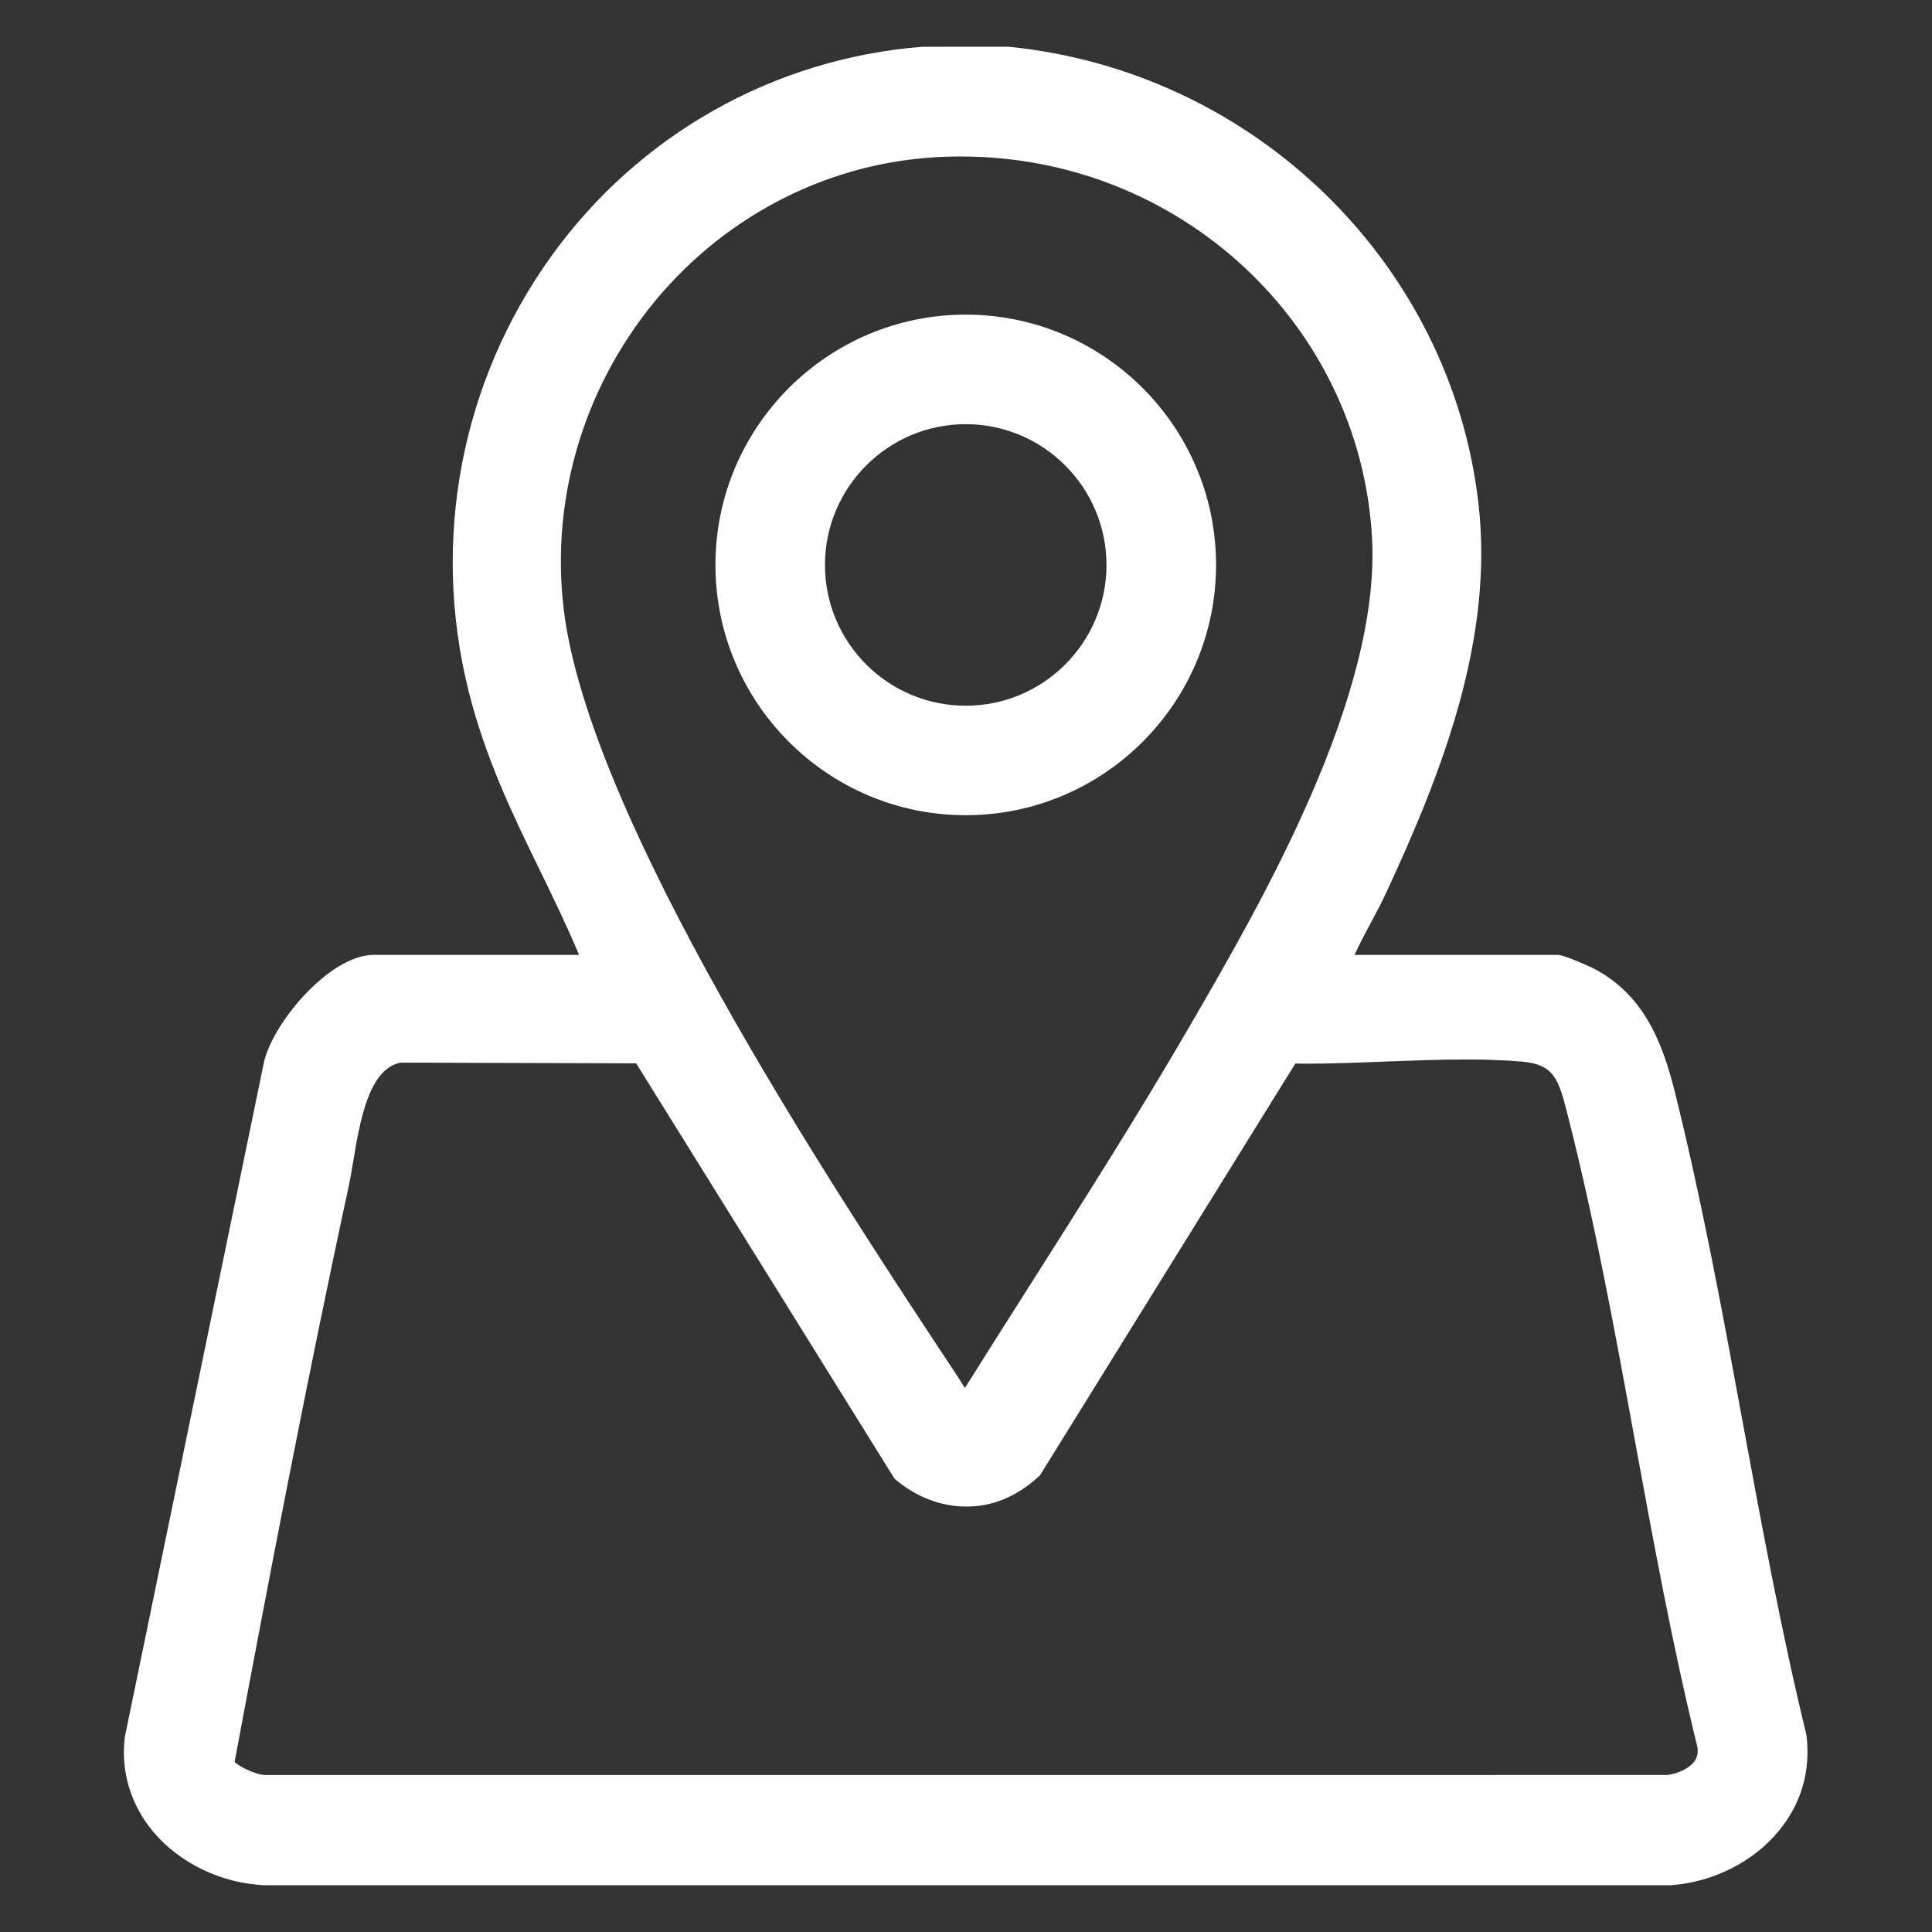
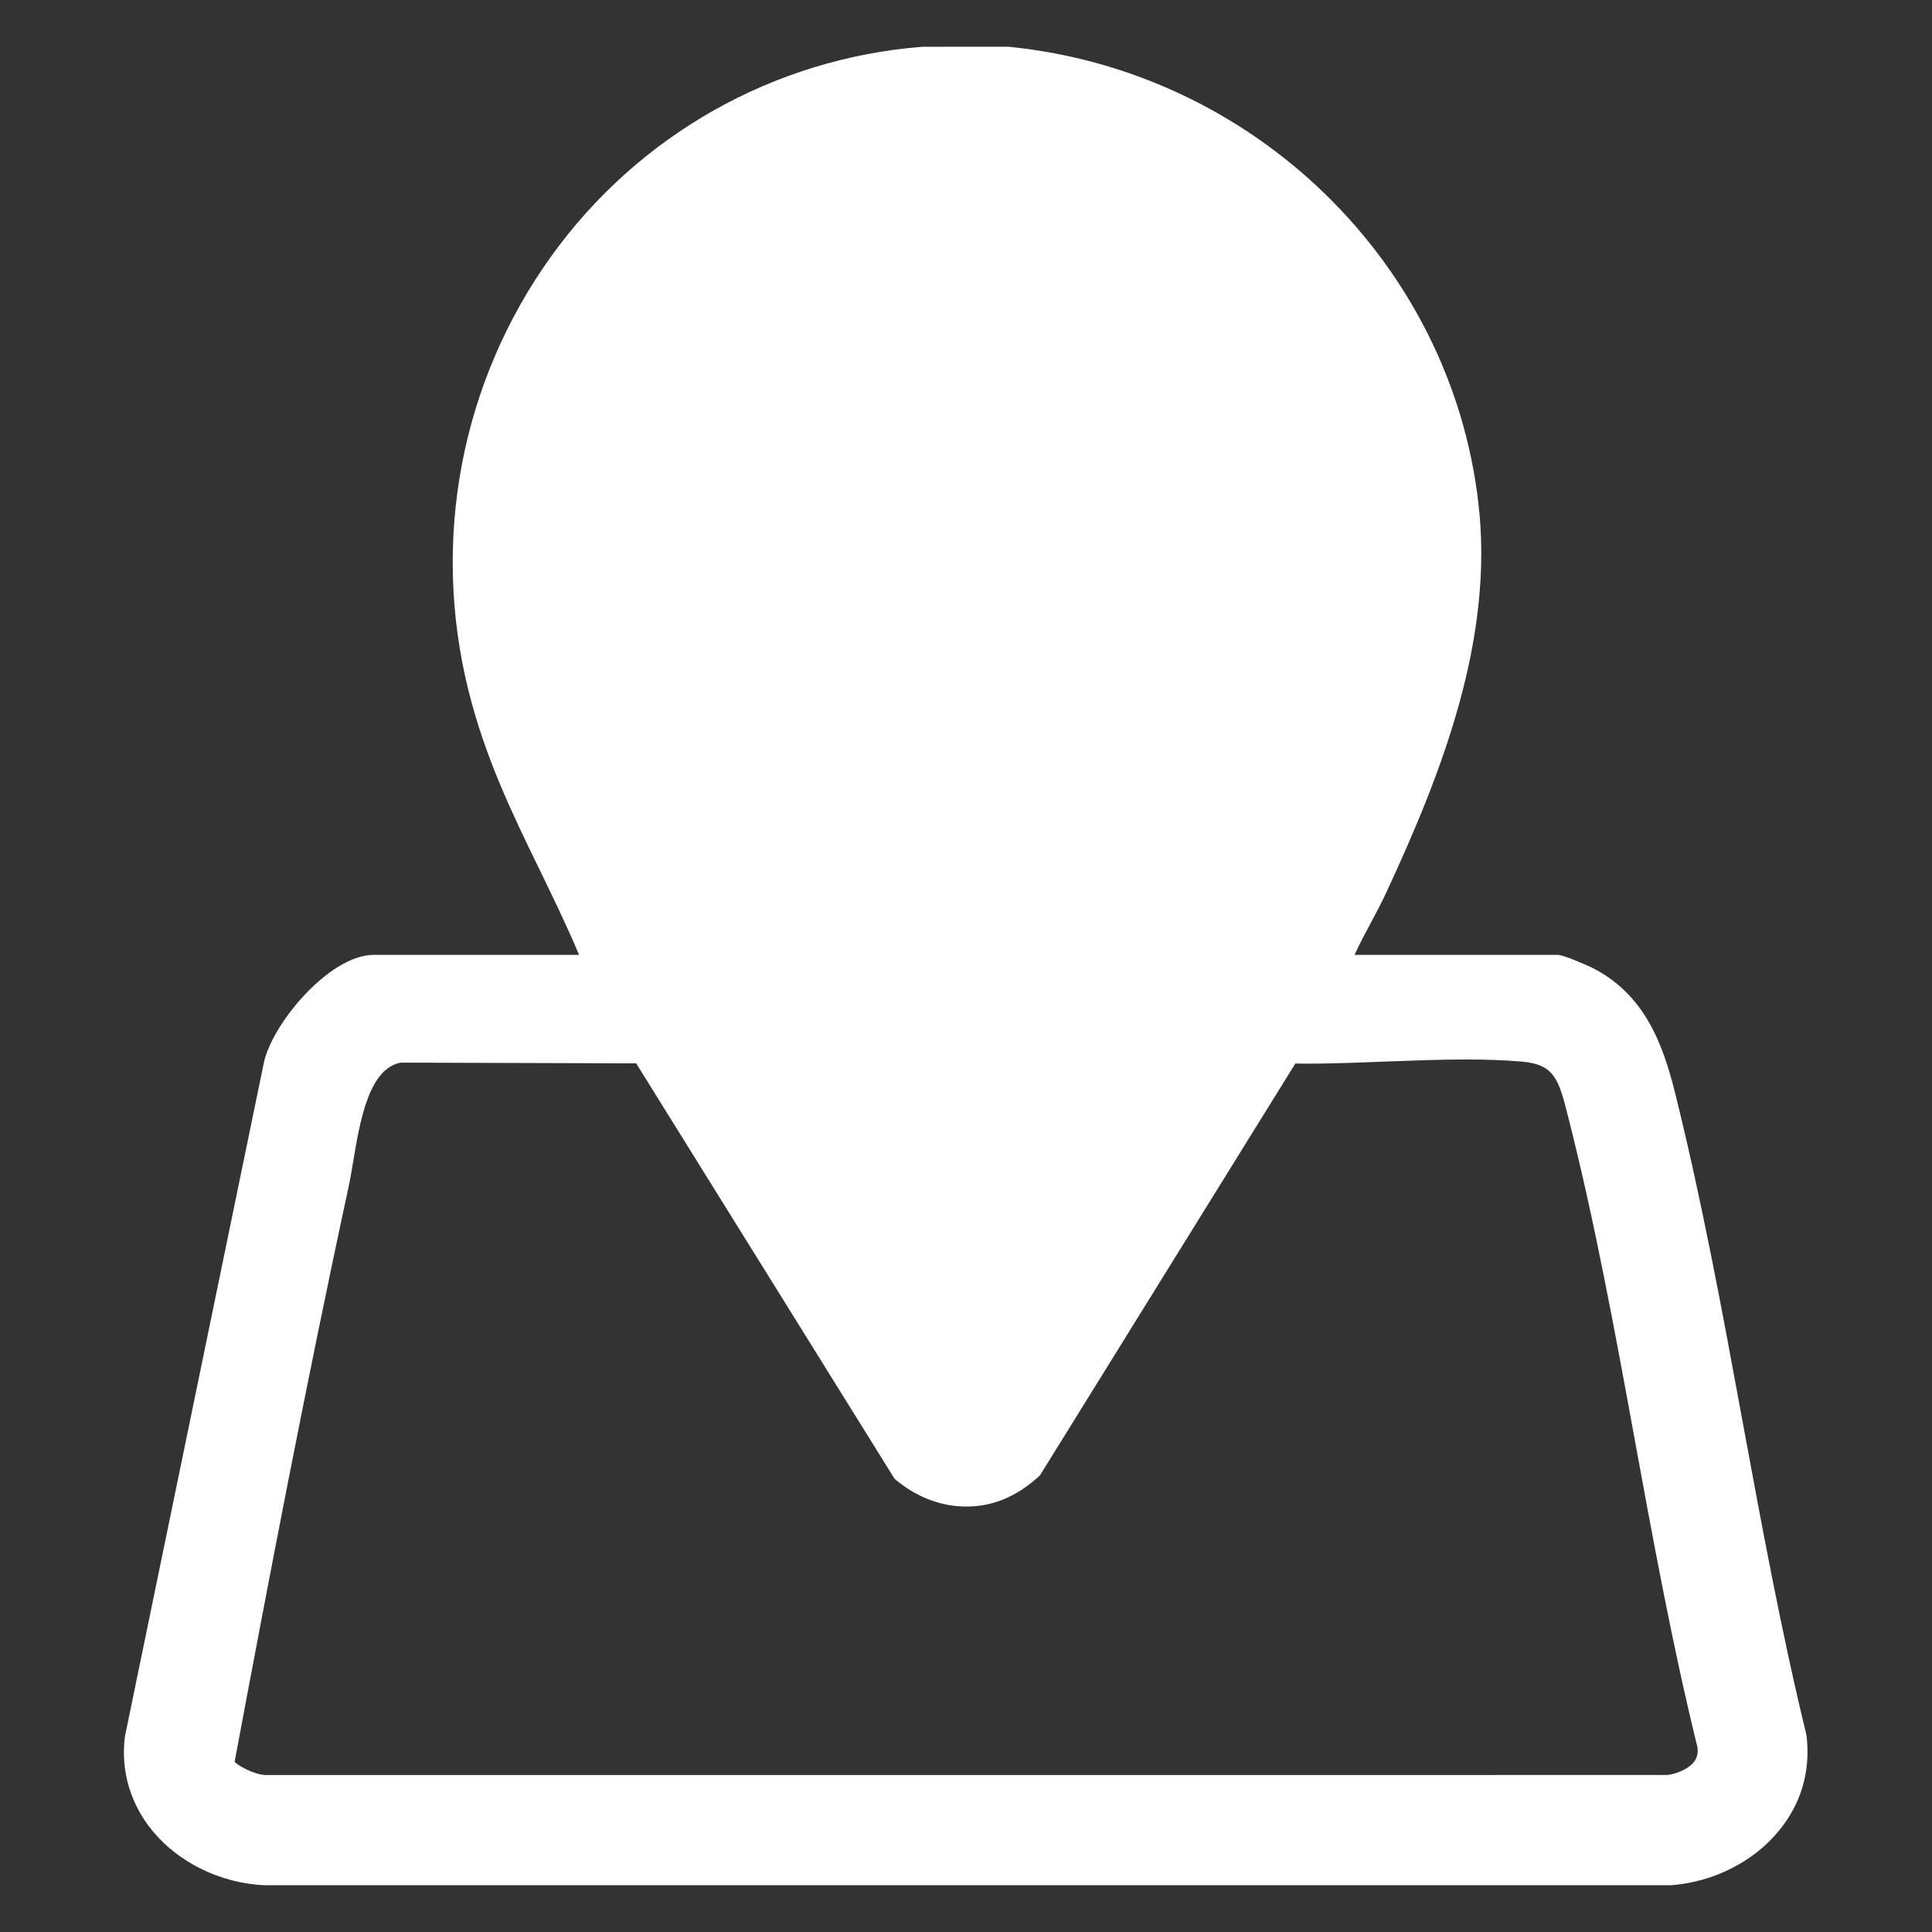
<svg xmlns="http://www.w3.org/2000/svg" id="a" data-name="Calque 1" width="67" height="67" viewBox="0 0 67 67">
  <rect x="0" y="0" width="67" height="67" fill="#333333" stroke="none" />
-   <path d="M9.16,65.379c-1.508-.076-2.937-.77-3.85-1.86-.782-.935-1.13-2.103-.979-3.294l4.805-23.303c.244-1.358,2.268-3.808,3.828-3.808h7.118c-.455-1.075-.922-2.034-1.387-2.989-.915-1.879-1.861-3.823-2.445-6.162-1.307-5.232-.261-10.73,2.871-15.082,3.027-4.209,7.716-6.853,12.862-7.259l2.98-.002c8.509.836,15.348,7.493,16.307,15.83.541,4.664-1.22,9.257-3.205,13.522-.165.354-.352.706-.539,1.055-.199.371-.391.731-.551,1.087h7.045c.234,0,1.168.435,1.178.438,1.813.905,2.46,2.617,2.888,4.332.937,3.764,1.653,7.65,2.344,11.409.662,3.584,1.343,7.294,2.216,10.875.153,1.255-.182,2.381-.957,3.323-.873,1.068-2.261,1.771-3.705,1.884-.012.002-.027.002-.039.002H9.16ZM13.896,36.852c-1.112.204-1.419,2.061-1.646,3.419-.055.332-.107.642-.165.908-1.473,6.807-2.812,13.847-3.948,19.916.042.086.622.435,1.054.462l48.634-.002c.396-.052.785-.246.952-.499.108-.165.128-.364.054-.605-.846-3.464-1.503-7.048-2.138-10.514-.676-3.702-1.378-7.53-2.302-11.171-.339-1.338-.467-1.852-1.638-1.953-.622-.052-1.267-.071-1.924-.071-.91,0-1.84.037-2.767.071-.93.037-1.857.074-2.75.074l-.391-.005-8.856,14.282c-.799.745-1.651,1.082-2.548,1.082s-1.761-.335-2.497-.967l-8.958-14.403-8.166-.025ZM33.339,5.426c-.43,0-.862.017-1.298.057-3.842.337-7.399,2.347-9.761,5.513-2.417,3.24-3.347,7.333-2.552,11.23,1.519,7.431,9.326,19.229,13.521,25.569.066.108.141.229.212.339.758-1.21,1.524-2.416,2.291-3.621,1.84-2.898,3.744-5.892,5.491-8.902,2.487-4.285,6.649-11.456,6.337-16.978-.426-7.404-6.681-13.205-14.241-13.205Z" fill="#fff" />
-   <path d="M33.491,28.271c-4.786,0-8.68-3.894-8.68-8.681s3.894-8.679,8.68-8.679,8.681,3.894,8.681,8.679-3.894,8.681-8.681,8.681ZM33.491,14.71c-2.692,0-4.882,2.189-4.882,4.883s2.189,4.881,4.882,4.881,4.881-2.189,4.881-4.881-2.189-4.883-4.881-4.883Z" fill="#fff" />
+   <path d="M9.16,65.379c-1.508-.076-2.937-.77-3.85-1.86-.782-.935-1.13-2.103-.979-3.294l4.805-23.303c.244-1.358,2.268-3.808,3.828-3.808h7.118c-.455-1.075-.922-2.034-1.387-2.989-.915-1.879-1.861-3.823-2.445-6.162-1.307-5.232-.261-10.73,2.871-15.082,3.027-4.209,7.716-6.853,12.862-7.259l2.98-.002c8.509.836,15.348,7.493,16.307,15.83.541,4.664-1.22,9.257-3.205,13.522-.165.354-.352.706-.539,1.055-.199.371-.391.731-.551,1.087h7.045c.234,0,1.168.435,1.178.438,1.813.905,2.46,2.617,2.888,4.332.937,3.764,1.653,7.65,2.344,11.409.662,3.584,1.343,7.294,2.216,10.875.153,1.255-.182,2.381-.957,3.323-.873,1.068-2.261,1.771-3.705,1.884-.012.002-.027.002-.039.002H9.16ZM13.896,36.852c-1.112.204-1.419,2.061-1.646,3.419-.055.332-.107.642-.165.908-1.473,6.807-2.812,13.847-3.948,19.916.042.086.622.435,1.054.462l48.634-.002c.396-.052.785-.246.952-.499.108-.165.128-.364.054-.605-.846-3.464-1.503-7.048-2.138-10.514-.676-3.702-1.378-7.53-2.302-11.171-.339-1.338-.467-1.852-1.638-1.953-.622-.052-1.267-.071-1.924-.071-.91,0-1.84.037-2.767.071-.93.037-1.857.074-2.75.074l-.391-.005-8.856,14.282c-.799.745-1.651,1.082-2.548,1.082s-1.761-.335-2.497-.967l-8.958-14.403-8.166-.025ZM33.339,5.426Z" fill="#fff" />
</svg>